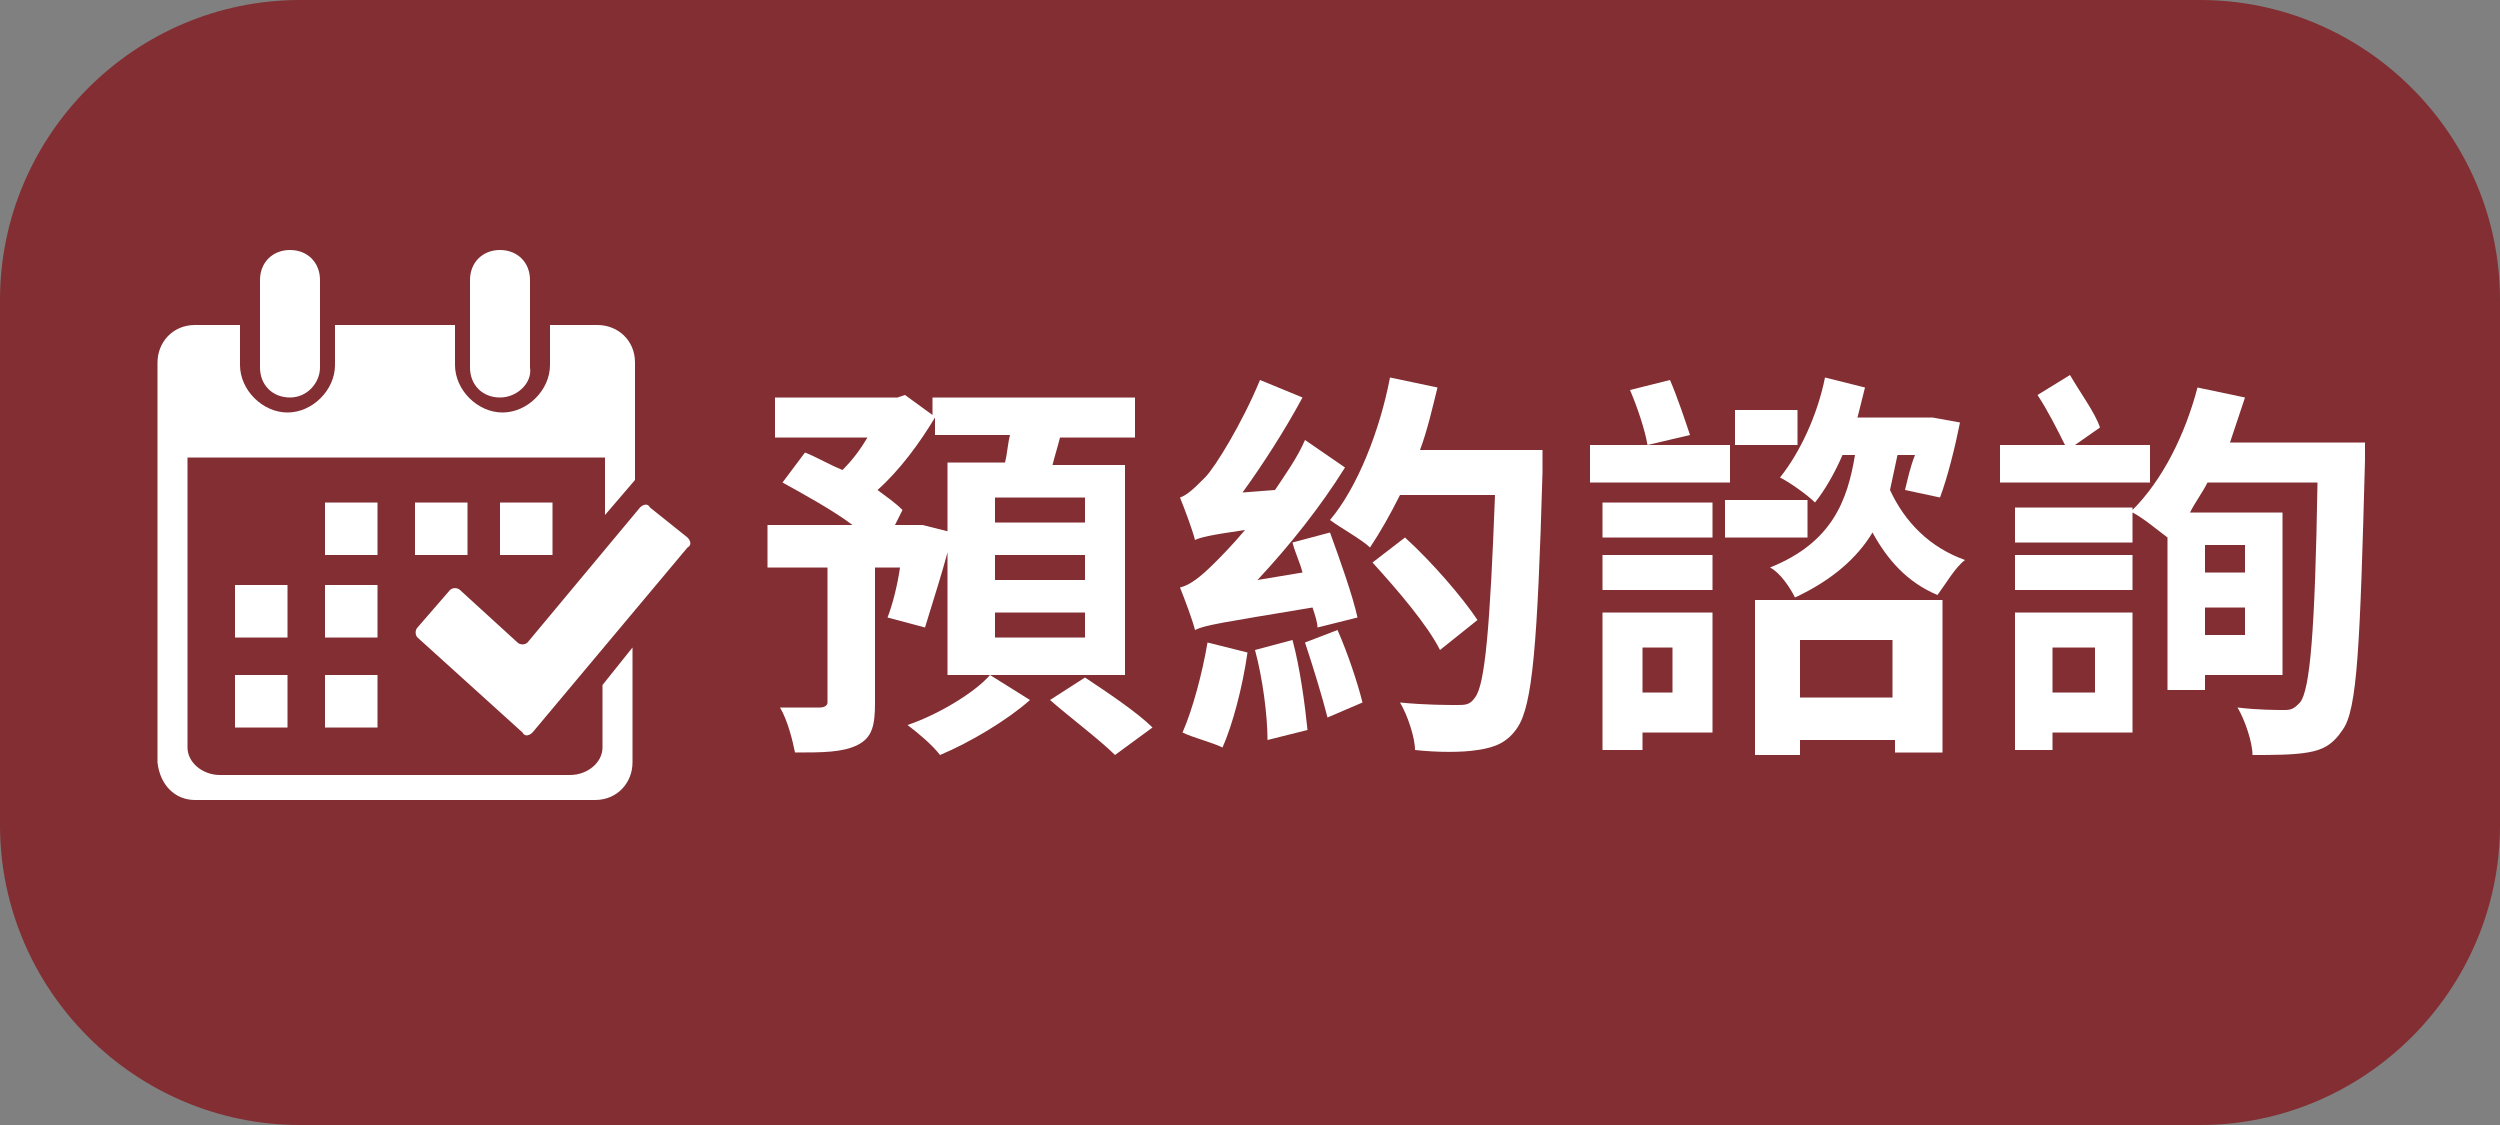
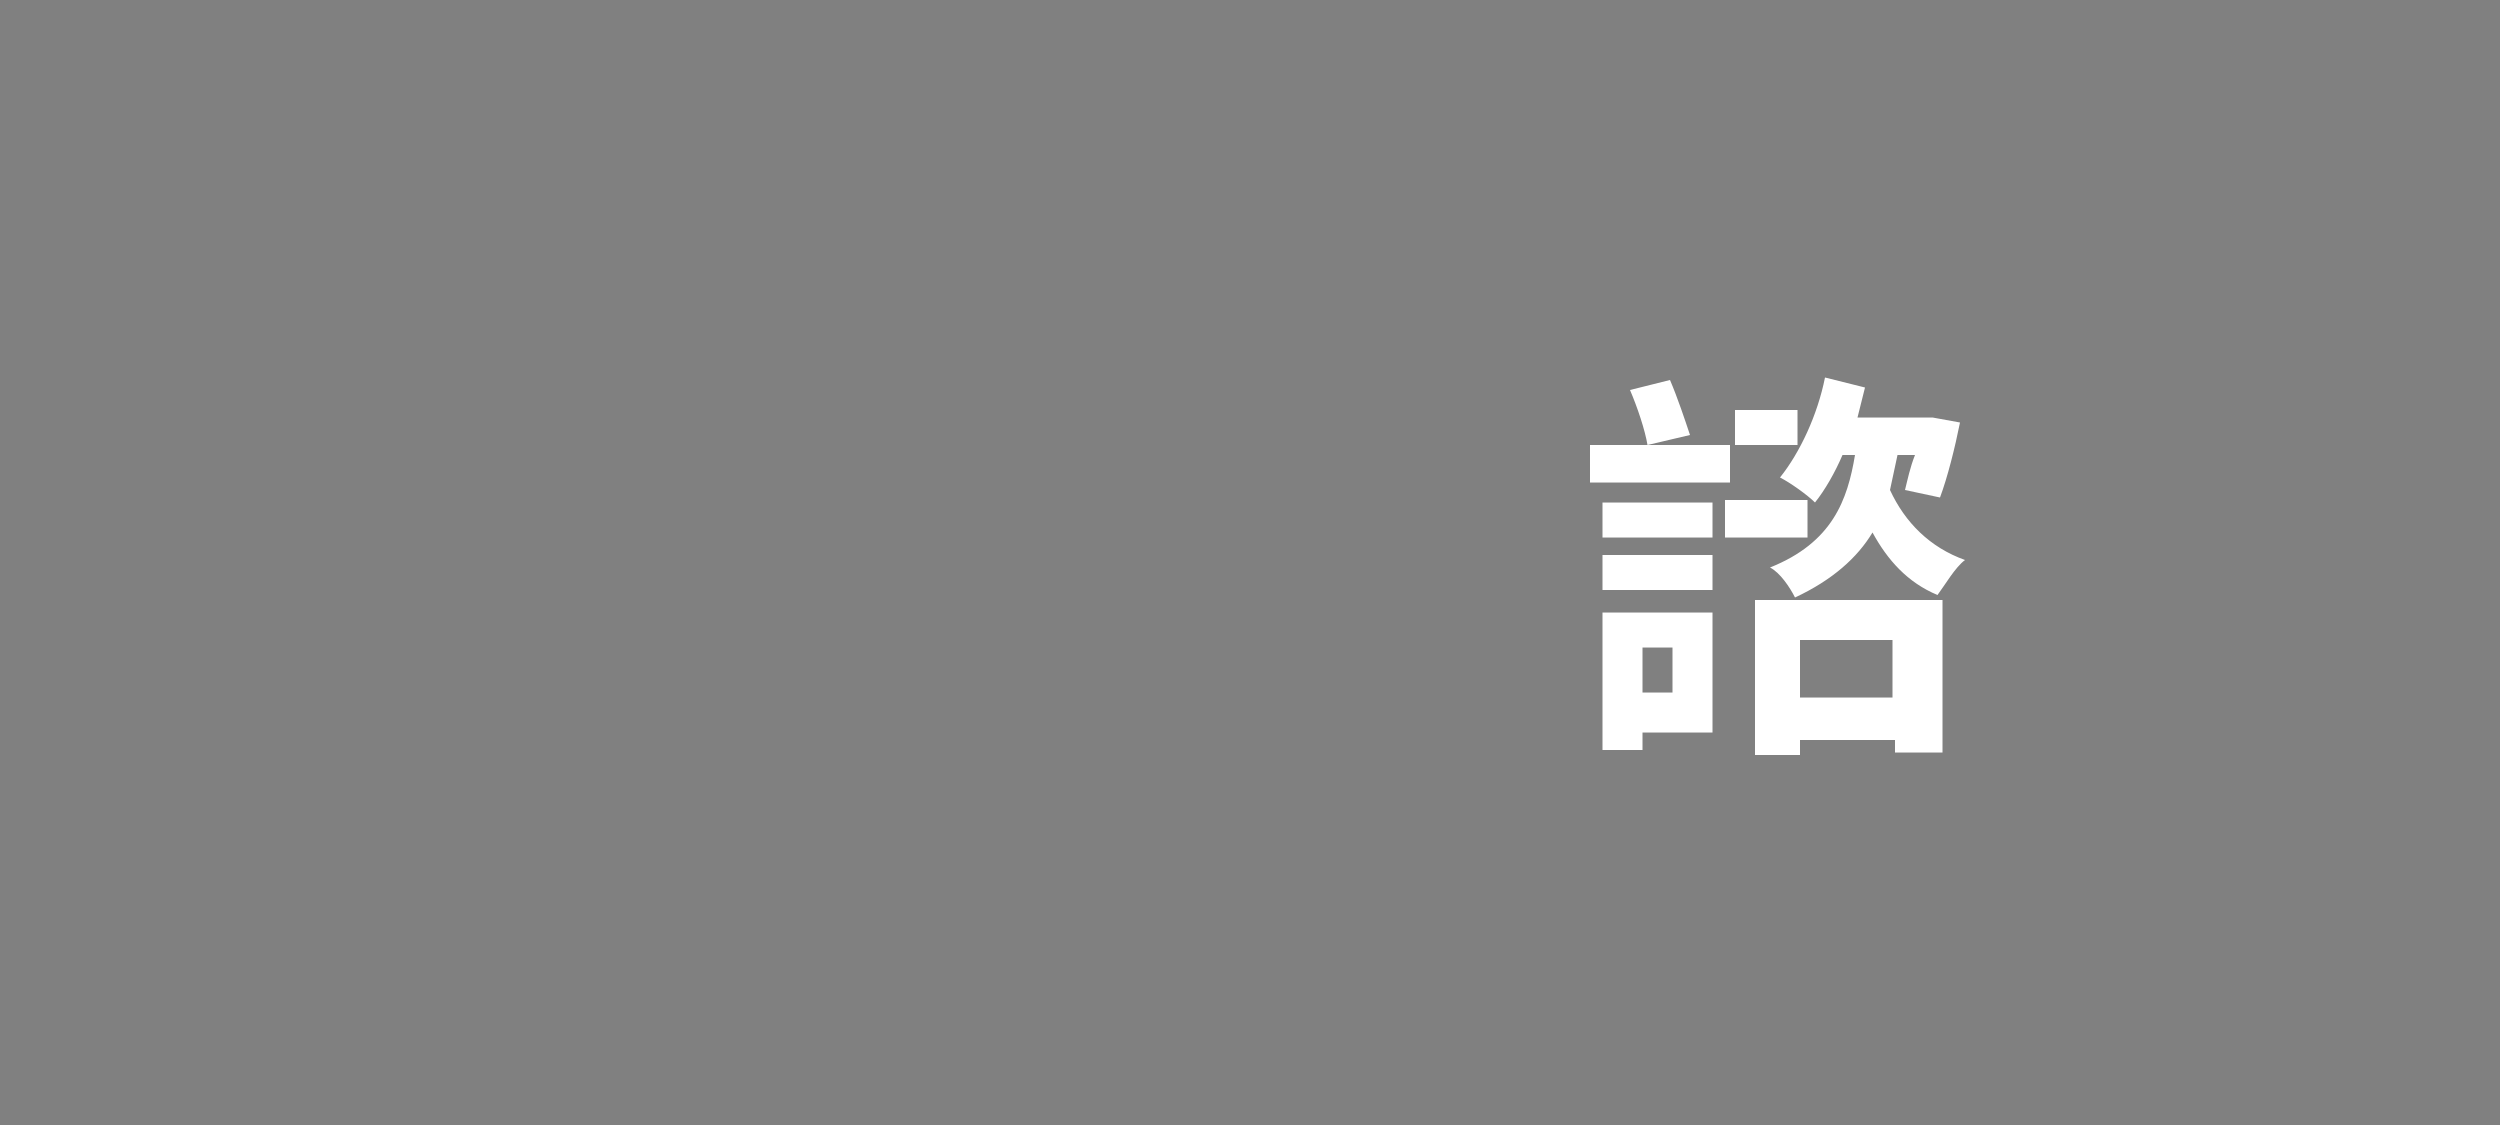
<svg xmlns="http://www.w3.org/2000/svg" version="1.1" id="圖層_1" x="0px" y="0px" viewBox="0 0 100 45" style="enable-background:new 0 0 100 45;" xml:space="preserve">
  <rect x="0" y="0" width="100" height="45" fill="#808080" stroke="none" />
  <style type="text/css">
	.st0{fill:#822E32;}
	.st1{fill:#FFFFFF;}
</style>
-   <path class="st0" d="M88,45H12C5.4,45,0,39.6,0,33V12C0,5.4,5.4,0,12,0h76c6.6,0,12,5.4,12,12v21C100,39.6,94.6,45,88,45z" />
  <g>
-     <path class="st1" d="M35.5,24.7c0.2-0.5,0.4-1.3,0.5-2h-1v5.4c0,0.9-0.1,1.4-0.7,1.7c-0.6,0.3-1.4,0.3-2.5,0.3   c-0.1-0.5-0.3-1.3-0.6-1.8c0.7,0,1.4,0,1.6,0s0.3-0.1,0.3-0.2v-5.4h-2.4V21h3.4c-0.8-0.6-1.9-1.2-2.8-1.7l0.9-1.2   c0.5,0.2,1,0.5,1.5,0.7c0.4-0.4,0.7-0.8,1-1.3H31v-1.6h4.9l0.3-0.1l1.1,0.8v-0.7h8.1v1.6h-3c-0.1,0.4-0.2,0.7-0.3,1.1H45V27h-7.1   v-8.5h2.3c0.1-0.4,0.1-0.7,0.2-1.1h-3v-0.7c-0.6,1-1.4,2.1-2.3,2.9c0.4,0.3,0.7,0.5,1,0.8L35.8,21h0.8h0.3l1.2,0.3   c-0.3,1.3-0.8,2.8-1.1,3.8L35.5,24.7z M41.2,28c-0.9,0.8-2.4,1.7-3.6,2.2c-0.3-0.4-0.9-0.9-1.3-1.2c1.2-0.4,2.7-1.3,3.3-2L41.2,28z    M43.4,19.9h-3.6v1h3.6V19.9z M43.4,22.2h-3.6v1h3.6V22.2z M43.4,24.5h-3.6v1h3.6V24.5z M43.4,27.1c0.9,0.6,2.1,1.4,2.7,2l-1.5,1.1   C44,29.6,42.8,28.7,42,28L43.4,27.1z" />
-     <path class="st1" d="M49.9,26.1c-0.2,1.4-0.6,2.9-1,3.8c-0.4-0.2-1.2-0.4-1.6-0.6c0.4-0.9,0.8-2.4,1-3.6L49.9,26.1z M52.7,25.1   c0-0.2-0.1-0.5-0.2-0.8c-3.6,0.6-4.3,0.7-4.7,0.9c-0.1-0.4-0.4-1.2-0.6-1.7c0.4-0.1,0.8-0.4,1.4-1c0.2-0.2,0.7-0.7,1.2-1.3   c-1.4,0.2-1.8,0.3-2,0.4c-0.1-0.4-0.4-1.2-0.6-1.7c0.3-0.1,0.6-0.4,1-0.8s1.5-2.2,2.2-3.9l1.7,0.7c-0.7,1.3-1.6,2.7-2.4,3.8   l1.3-0.1c0.4-0.6,0.9-1.3,1.2-2l1.6,1.1c-1,1.6-2.2,3.1-3.5,4.5l1.8-0.3c-0.1-0.4-0.3-0.8-0.4-1.2l1.5-0.4c0.4,1.1,0.9,2.5,1.1,3.4   L52.7,25.1z M51.7,25.6c0.3,1.1,0.5,2.6,0.6,3.6l-1.6,0.4c0-1-0.2-2.5-0.5-3.6L51.7,25.6z M53.5,25.2c0.4,0.9,0.8,2.1,1,2.9   l-1.4,0.6c-0.2-0.8-0.6-2.1-0.9-3L53.5,25.2z M61.7,18c0,0,0,0.7,0,0.9c-0.2,6.9-0.4,9.3-1,10.2c-0.4,0.6-0.9,0.8-1.6,0.9   c-0.6,0.1-1.6,0.1-2.5,0c0-0.5-0.3-1.4-0.6-1.9c1,0.1,1.9,0.1,2.3,0.1c0.3,0,0.5,0,0.7-0.3c0.4-0.5,0.6-2.8,0.8-8.1H56   c-0.4,0.8-0.8,1.5-1.2,2.1c-0.3-0.3-1.2-0.8-1.6-1.1c1.1-1.3,2-3.6,2.4-5.7l1.9,0.4c-0.2,0.8-0.4,1.7-0.7,2.5H61.7z M57.6,26   c-0.5-1-1.7-2.4-2.7-3.5l1.3-1c1.1,1,2.3,2.4,2.9,3.3L57.6,26z" />
    <path class="st1" d="M69.2,19.3h-5.6v-1.5h5.6V19.3z M68.5,29.3h-2.8V30h-1.6v-5.5h4.4V29.3z M64.1,20.1h4.4v1.4h-4.4V20.1z    M64.1,22.2h4.4v1.4h-4.4V22.2z M65.9,17.8c-0.1-0.6-0.4-1.5-0.7-2.2l1.6-0.4c0.3,0.7,0.6,1.6,0.8,2.2L65.9,17.8z M65.7,25.9v1.8   h1.2v-1.8H65.7z M72.3,21.5H69V20h3.3V21.5z M71.9,17.8h-2.5v-1.4h2.5V17.8z M70.3,24h7.4v6.1h-1.9v-0.5H72v0.6h-1.8V24H70.3z    M75.9,18.2c-0.1,0.5-0.2,0.9-0.3,1.4c0.6,1.3,1.6,2.3,3,2.8c-0.4,0.3-0.8,1-1.1,1.4c-1.2-0.5-2-1.4-2.6-2.5   c-0.6,1-1.6,1.9-3.1,2.6c-0.2-0.4-0.6-1-1-1.2c2.5-1,3.1-2.7,3.4-4.5h-0.5c-0.3,0.7-0.7,1.4-1.1,1.9c-0.3-0.3-1-0.8-1.4-1   c0.8-1,1.5-2.5,1.8-4l1.6,0.4c-0.1,0.4-0.2,0.8-0.3,1.2h2.8h0.2l1.1,0.2c-0.2,1-0.5,2.2-0.8,3l-1.4-0.3c0.1-0.4,0.2-0.9,0.4-1.4   H75.9z M72,25.6v2.3h3.7v-2.3H72z" />
-     <path class="st1" d="M86,19.3h-6v-1.5h2.6c-0.3-0.6-0.7-1.4-1.1-2l1.3-0.8c0.4,0.7,1,1.5,1.2,2.1l-1,0.7h3V19.3z M94.6,17.5   c0,0,0,0.7,0,0.9c-0.2,7.4-0.3,10-0.9,10.8c-0.4,0.6-0.8,0.8-1.4,0.9s-1.4,0.1-2.2,0.1c0-0.5-0.3-1.4-0.6-1.9   c0.8,0.1,1.6,0.1,1.9,0.1s0.4-0.1,0.6-0.3c0.4-0.5,0.6-2.8,0.7-8.8h-4.4c-0.2,0.4-0.5,0.8-0.7,1.2h3.7V27h-3.1v0.6h-1.5v-6.1   c-0.4-0.3-1-0.8-1.4-1v1.2h-4.7v-1.4h4.7v0.1c1.2-1.2,2.1-3,2.6-4.9l1.9,0.4c-0.2,0.6-0.4,1.2-0.6,1.8h5.4V17.5z M80.6,22.2h4.7   v1.4h-4.7V22.2z M85.3,29.3h-3.2V30h-1.5v-5.5h4.7V29.3z M82.1,25.9v1.8h1.7v-1.8H82.1z M88.2,21.8v1.1h1.6v-1.1H88.2z M89.8,25.4   v-1.1h-1.6v1.1H89.8z" />
  </g>
-   <path class="st1" d="M16.7,25.5c-0.1-0.1-0.1-0.3,0-0.4l1.3-1.5c0.1-0.1,0.3-0.1,0.4,0l2.3,2.1c0.1,0.1,0.3,0.1,0.4,0l4.5-5.4  c0.1-0.1,0.3-0.2,0.4,0l1.5,1.2c0.1,0.1,0.2,0.3,0,0.4l-6.2,7.4c-0.1,0.1-0.3,0.2-0.4,0L16.7,25.5z M15.1,20.1H13v2.1h2.1V20.1z   M18.7,20.1h-2.1v2.1h2.1V20.1z M22.2,20.1H20v2.1h2.1v-2.1H22.2z M11.6,23.4H9.4v2.1h2.1v-2.1H11.6z M15.1,23.4H13v2.1h2.1V23.4z   M11.6,27H9.4v2.1h2.1V27H11.6z M15.1,27H13v2.1h2.1V27z M25.4,19.2v-4.7c0-0.9-0.7-1.5-1.5-1.5H22v1.6c0,1-0.9,1.9-1.9,1.9  s-1.9-0.9-1.9-1.9V13h-4.8v1.6c0,1-0.9,1.9-1.9,1.9s-1.9-0.9-1.9-1.9V13H7.8c-0.9,0-1.5,0.7-1.5,1.5v16C6.4,31.4,7,32,7.8,32h16  c0.9,0,1.5-0.7,1.5-1.5v-4.6l-1.2,1.5v2.5c0,0.6-0.6,1.1-1.3,1.1h-14c-0.7,0-1.3-0.5-1.3-1.1V18.3h16.7v2.3L25.4,19.2z M12.8,14.7  v-3.5c0-0.7-0.5-1.2-1.2-1.2l0,0c-0.7,0-1.2,0.5-1.2,1.2v3.5c0,0.7,0.5,1.2,1.2,1.2l0,0C12.3,15.9,12.8,15.3,12.8,14.7z M20,15.9  L20,15.9c-0.7,0-1.2-0.5-1.2-1.2v-3.5c0-0.7,0.5-1.2,1.2-1.2l0,0c0.7,0,1.2,0.5,1.2,1.2v3.5C21.3,15.3,20.7,15.9,20,15.9z" />
</svg>